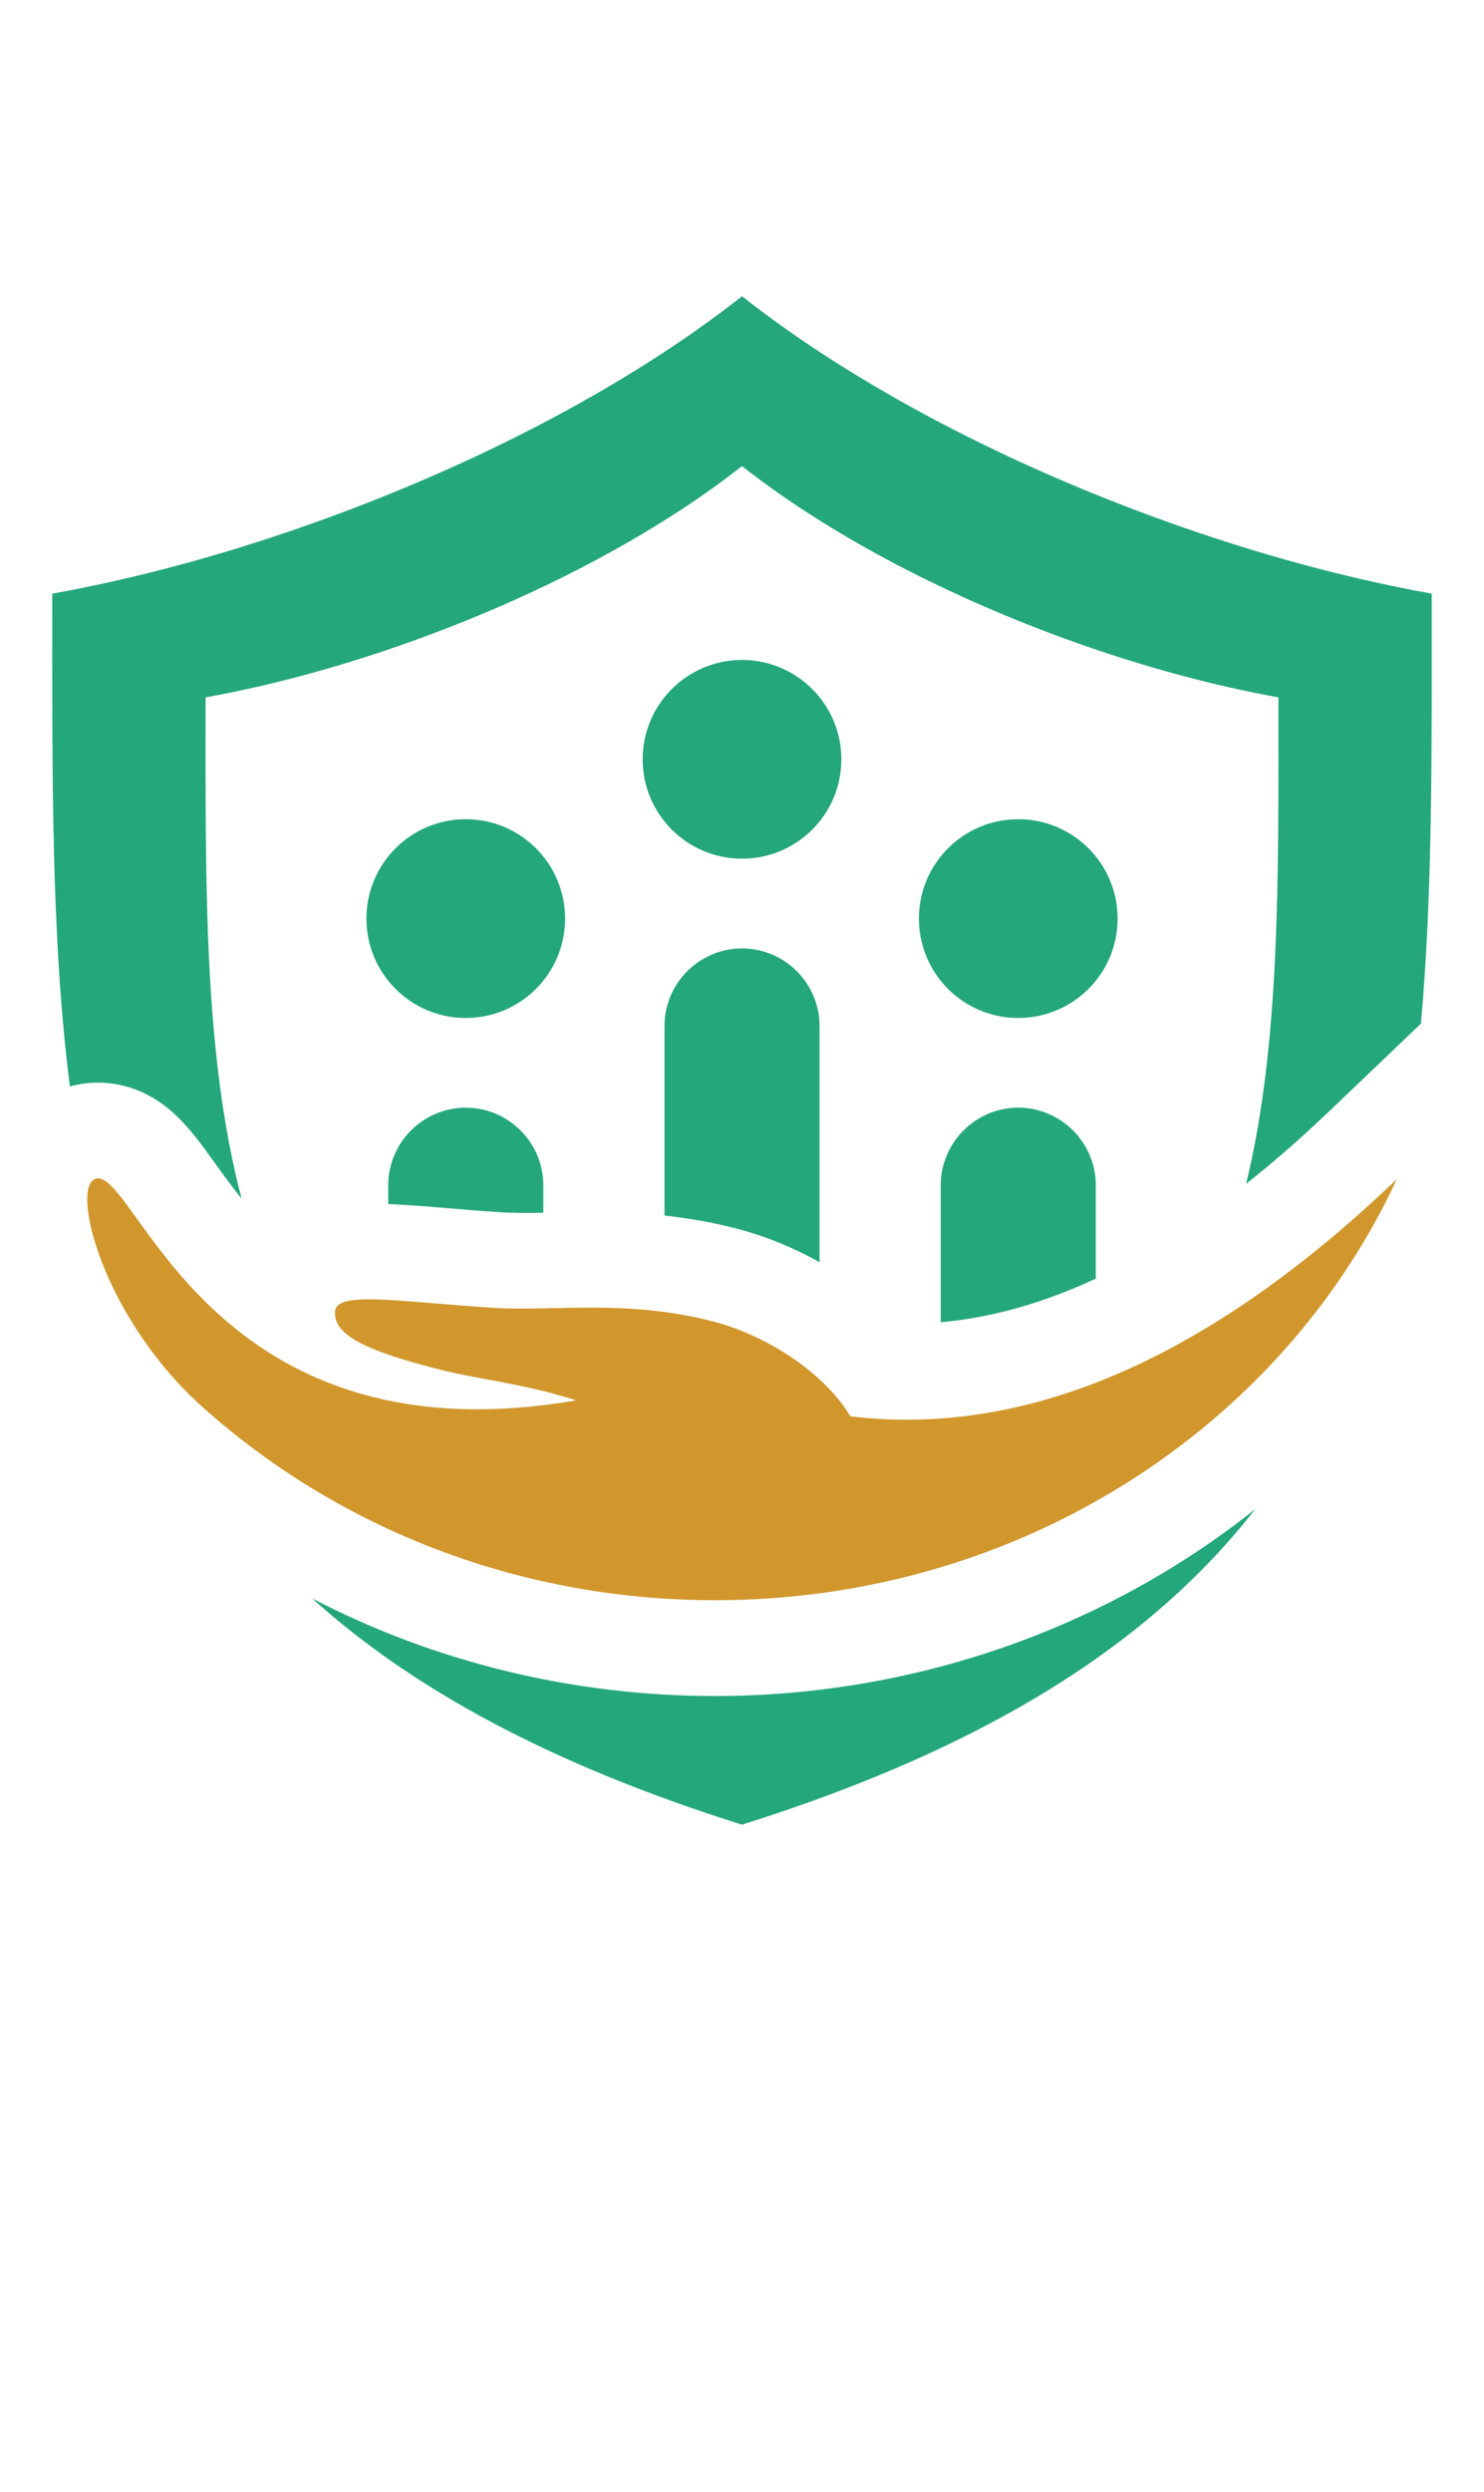
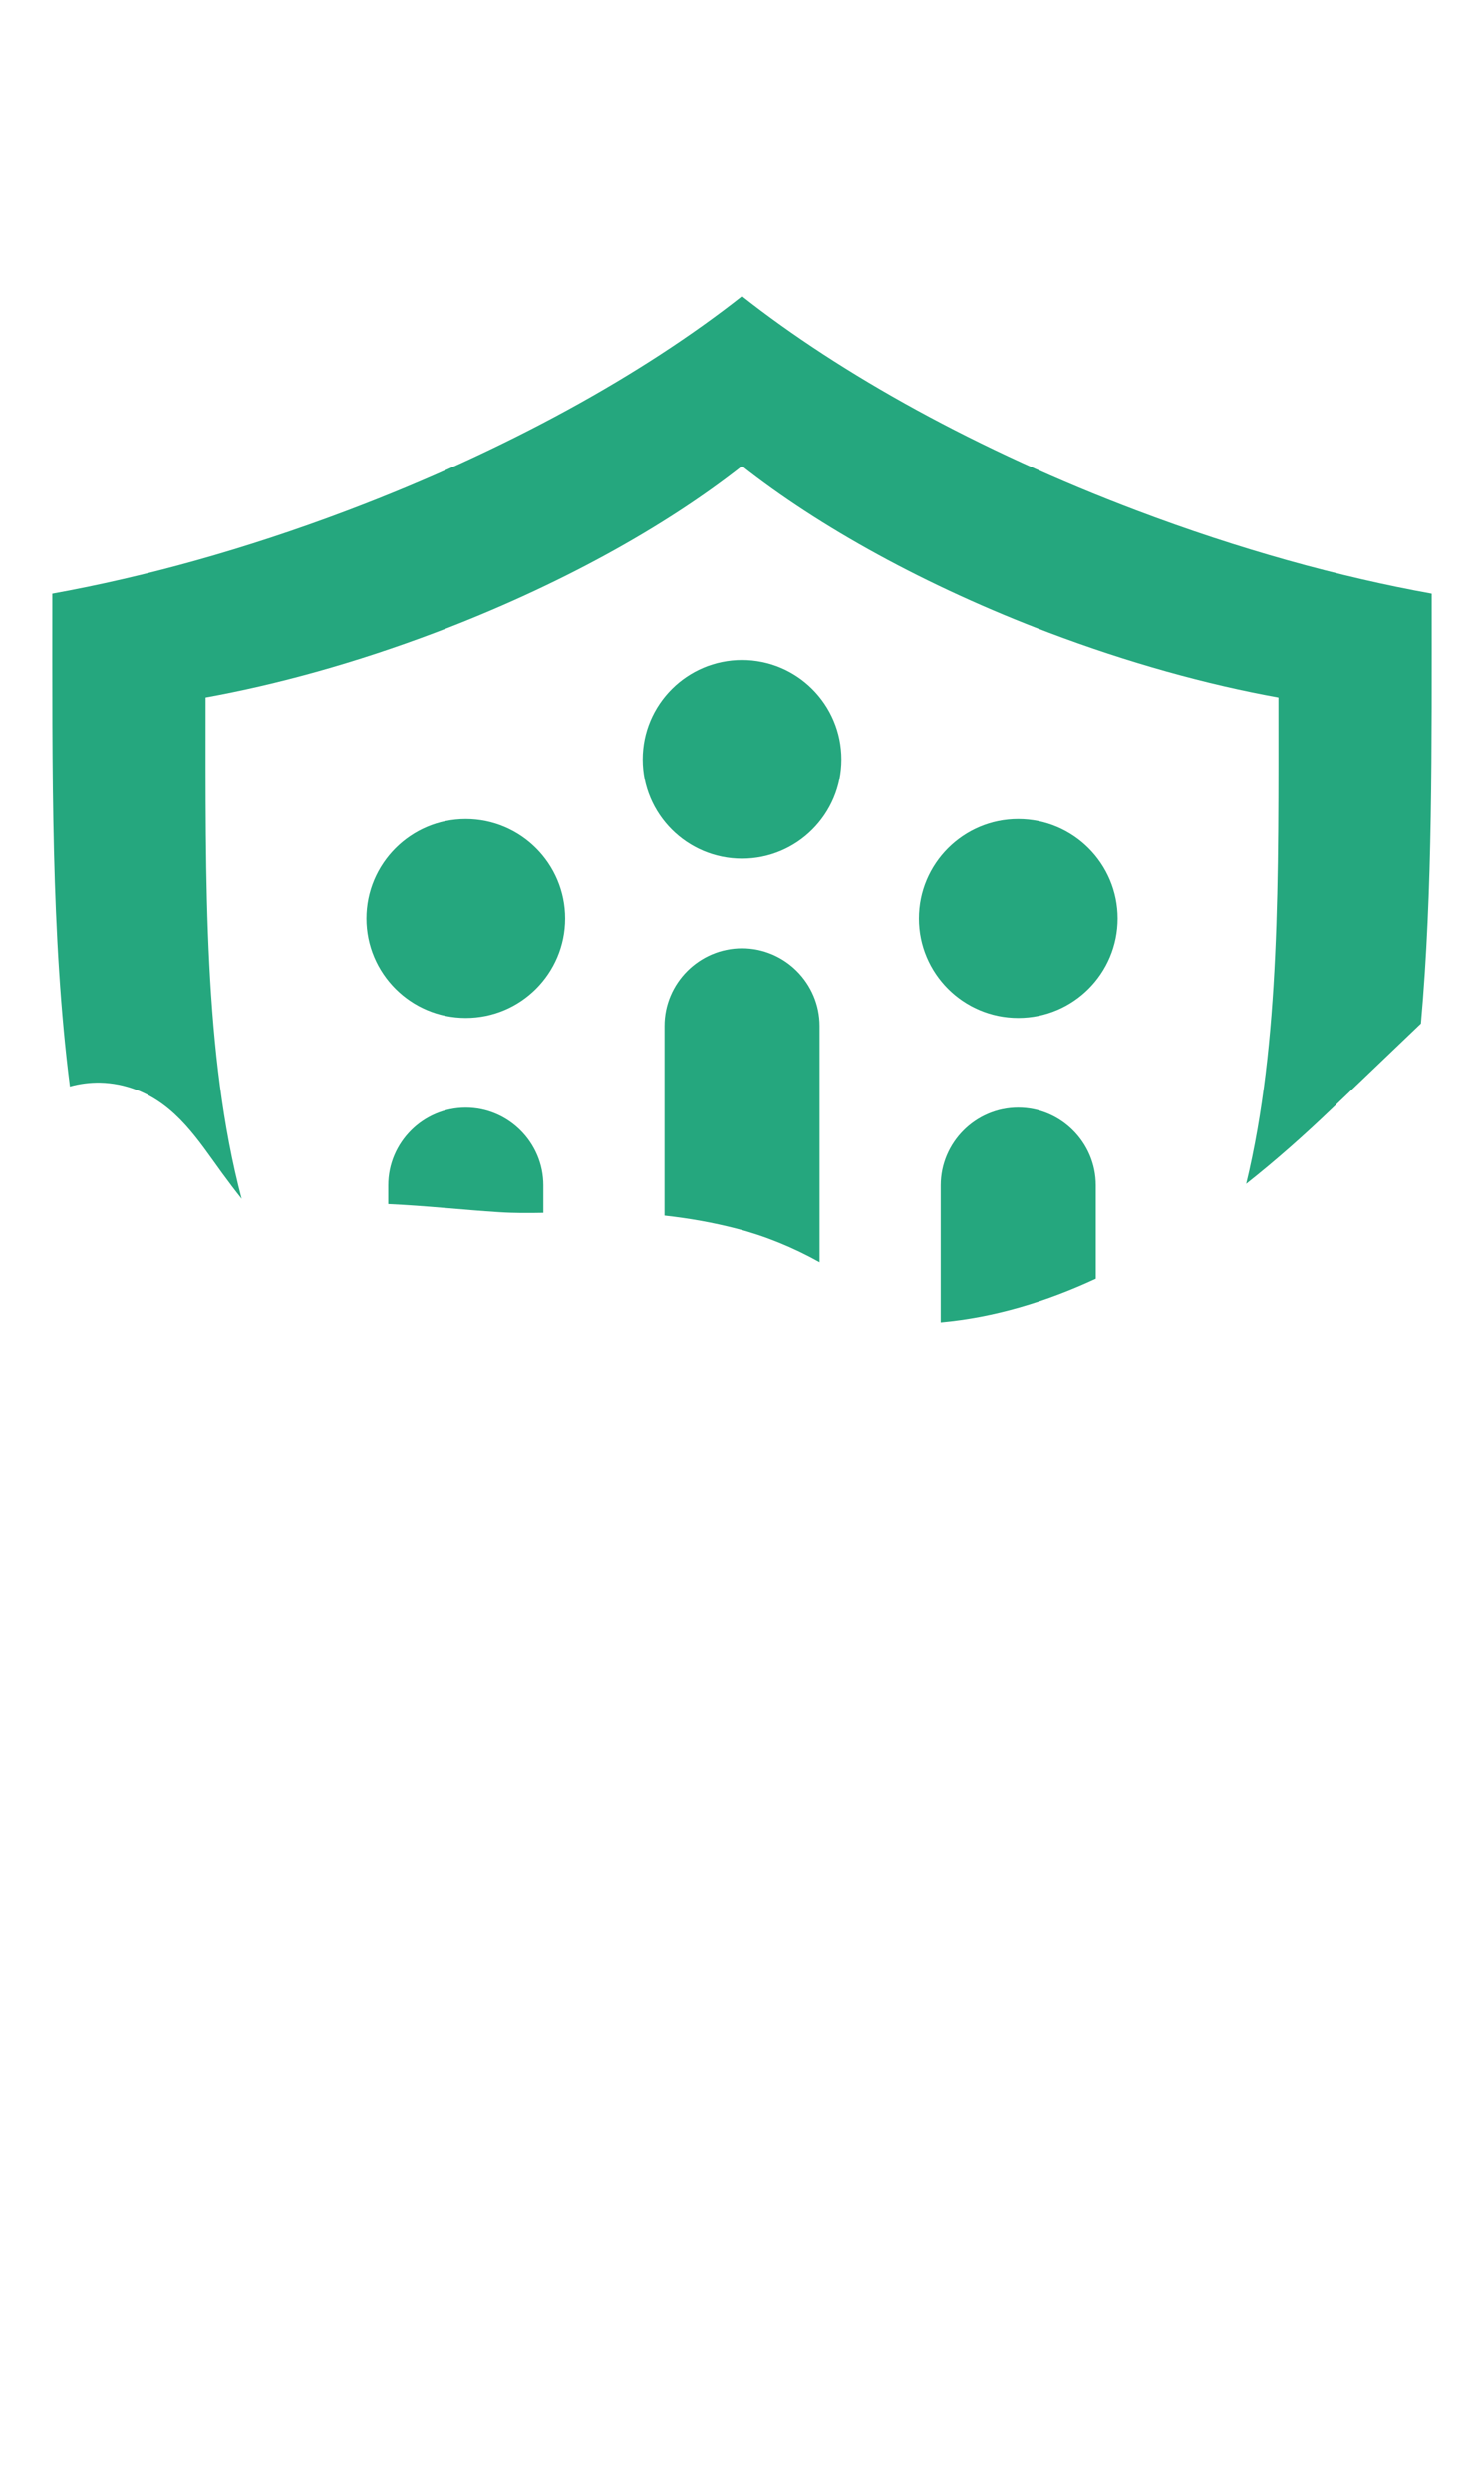
<svg xmlns="http://www.w3.org/2000/svg" version="1.1" id="Calque_1" x="0px" y="0px" width="100.667px" height="169px" viewBox="0 0 100.667 169" enable-background="new 0 0 100.667 169" xml:space="preserve">
-   <path fill-rule="evenodd" clip-rule="evenodd" fill="#D1972D" d="M48.379,89.618c3.572,0.929,7.486,3.411,9.312,6.435  c11.996,1.434,24.348-3.926,37.06-16.083c-7.792,16.808-25.568,28.552-46.25,28.552c-13.71,0-26.142-5.162-35.236-13.534  c0-0.002-0.002-0.002-0.002-0.003C6.927,89.001,4.86,80.708,6.408,79.969c0.076-0.038,0.162-0.057,0.255-0.055  c0.083,0.004,0.166,0.021,0.25,0.055c2.841,1.105,8.418,19.097,32.172,14.998c-3.588-1.146-6.737-1.447-9.164-2.061  c-4.951-1.258-7.315-2.321-7.195-3.965c0.106-1.42,4.25-0.664,10.74-0.249C37.575,88.953,42.464,88.085,48.379,89.618" />
  <path fill-rule="evenodd" clip-rule="evenodd" fill="#25A77E" d="M16.391,81.299c-2.589-9.838-2.446-21.27-2.446-34.004  c4.865-0.879,10.166-2.341,15.583-4.39c8.36-3.161,15.589-7.187,20.806-11.296c5.217,4.11,12.447,8.135,20.804,11.296  c5.421,2.049,10.72,3.51,15.585,4.39c0,12.3,0.132,23.381-2.19,32.989c2.026-1.599,3.941-3.301,5.729-5.01l6.128-5.857  c0.806-8.976,0.731-18.725,0.731-29.157c-6.255-1.125-13.071-3.008-20.034-5.643c-10.751-4.064-20.046-9.237-26.753-14.526  c-6.707,5.289-16.004,10.462-26.751,14.526c-6.965,2.635-13.78,4.518-20.035,5.643c0,12.11-0.101,23.299,1.193,33.423  c0.666-0.186,1.357-0.274,2.051-0.262c0.85,0.018,1.689,0.187,2.48,0.495c2.699,1.051,4.165,3.396,5.78,5.621  C15.491,80.135,15.932,80.725,16.391,81.299" />
-   <path fill-rule="evenodd" clip-rule="evenodd" fill="#25A77E" d="M48.5,115.018c-9.578,0-18.962-2.271-27.331-6.623  c6.78,6.119,16.169,11.266,29.165,15.35c17.084-5.371,27.932-12.578,34.82-21.406C74.944,110.477,61.944,115.018,48.5,115.018" />
-   <path fill-rule="evenodd" clip-rule="evenodd" fill="#25A77E" d="M31.594,69.037c3.722,0,6.74-3.017,6.74-6.74  c0-3.723-3.018-6.741-6.74-6.741c-3.721,0-6.739,3.018-6.739,6.741C24.855,66.02,27.873,69.037,31.594,69.037 M50.334,64.319  c-2.894,0-5.259,2.366-5.259,5.259v12.857c1.651,0.182,3.288,0.468,4.938,0.897c1.874,0.487,3.782,1.261,5.582,2.267V69.578  C55.595,66.685,53.227,64.319,50.334,64.319z M43.595,51.497c0,3.722,3.018,6.738,6.739,6.738c3.723,0,6.74-3.016,6.74-6.738  s-3.018-6.742-6.74-6.742C46.613,44.755,43.595,47.775,43.595,51.497z M69.071,75.117c-2.89,0-5.257,2.368-5.257,5.262v9.294  c3.645-0.327,7.169-1.402,10.519-2.961v-6.333C74.333,77.485,71.968,75.117,69.071,75.117z M62.333,62.297  c0,3.723,3.019,6.74,6.738,6.74c3.727,0,6.743-3.017,6.743-6.74c0-3.723-3.017-6.741-6.743-6.741  C65.352,55.556,62.333,58.574,62.333,62.297z M36.856,82.248v-1.868c0-2.895-2.368-5.262-5.262-5.262s-5.259,2.368-5.259,5.262  v1.272l0.02,0.003c2.503,0.113,5.02,0.394,7.526,0.553C34.854,82.271,35.852,82.266,36.856,82.248z" />
+   <path fill-rule="evenodd" clip-rule="evenodd" fill="#25A77E" d="M31.594,69.037c3.722,0,6.74-3.017,6.74-6.74  c0-3.723-3.018-6.741-6.74-6.741c-3.721,0-6.739,3.018-6.739,6.741C24.855,66.02,27.873,69.037,31.594,69.037 M50.334,64.319  c-2.894,0-5.259,2.366-5.259,5.259v12.857c1.651,0.182,3.288,0.468,4.938,0.897c1.874,0.487,3.782,1.261,5.582,2.267V69.578  C55.595,66.685,53.227,64.319,50.334,64.319z M43.595,51.497c0,3.722,3.018,6.738,6.739,6.738c3.723,0,6.74-3.016,6.74-6.738  s-3.018-6.742-6.74-6.742C46.613,44.755,43.595,47.775,43.595,51.497z M69.071,75.117c-2.89,0-5.257,2.368-5.257,5.262v9.294  c3.645-0.327,7.169-1.402,10.519-2.961v-6.333C74.333,77.485,71.968,75.117,69.071,75.117M62.333,62.297  c0,3.723,3.019,6.74,6.738,6.74c3.727,0,6.743-3.017,6.743-6.74c0-3.723-3.017-6.741-6.743-6.741  C65.352,55.556,62.333,58.574,62.333,62.297z M36.856,82.248v-1.868c0-2.895-2.368-5.262-5.262-5.262s-5.259,2.368-5.259,5.262  v1.272l0.02,0.003c2.503,0.113,5.02,0.394,7.526,0.553C34.854,82.271,35.852,82.266,36.856,82.248z" />
</svg>